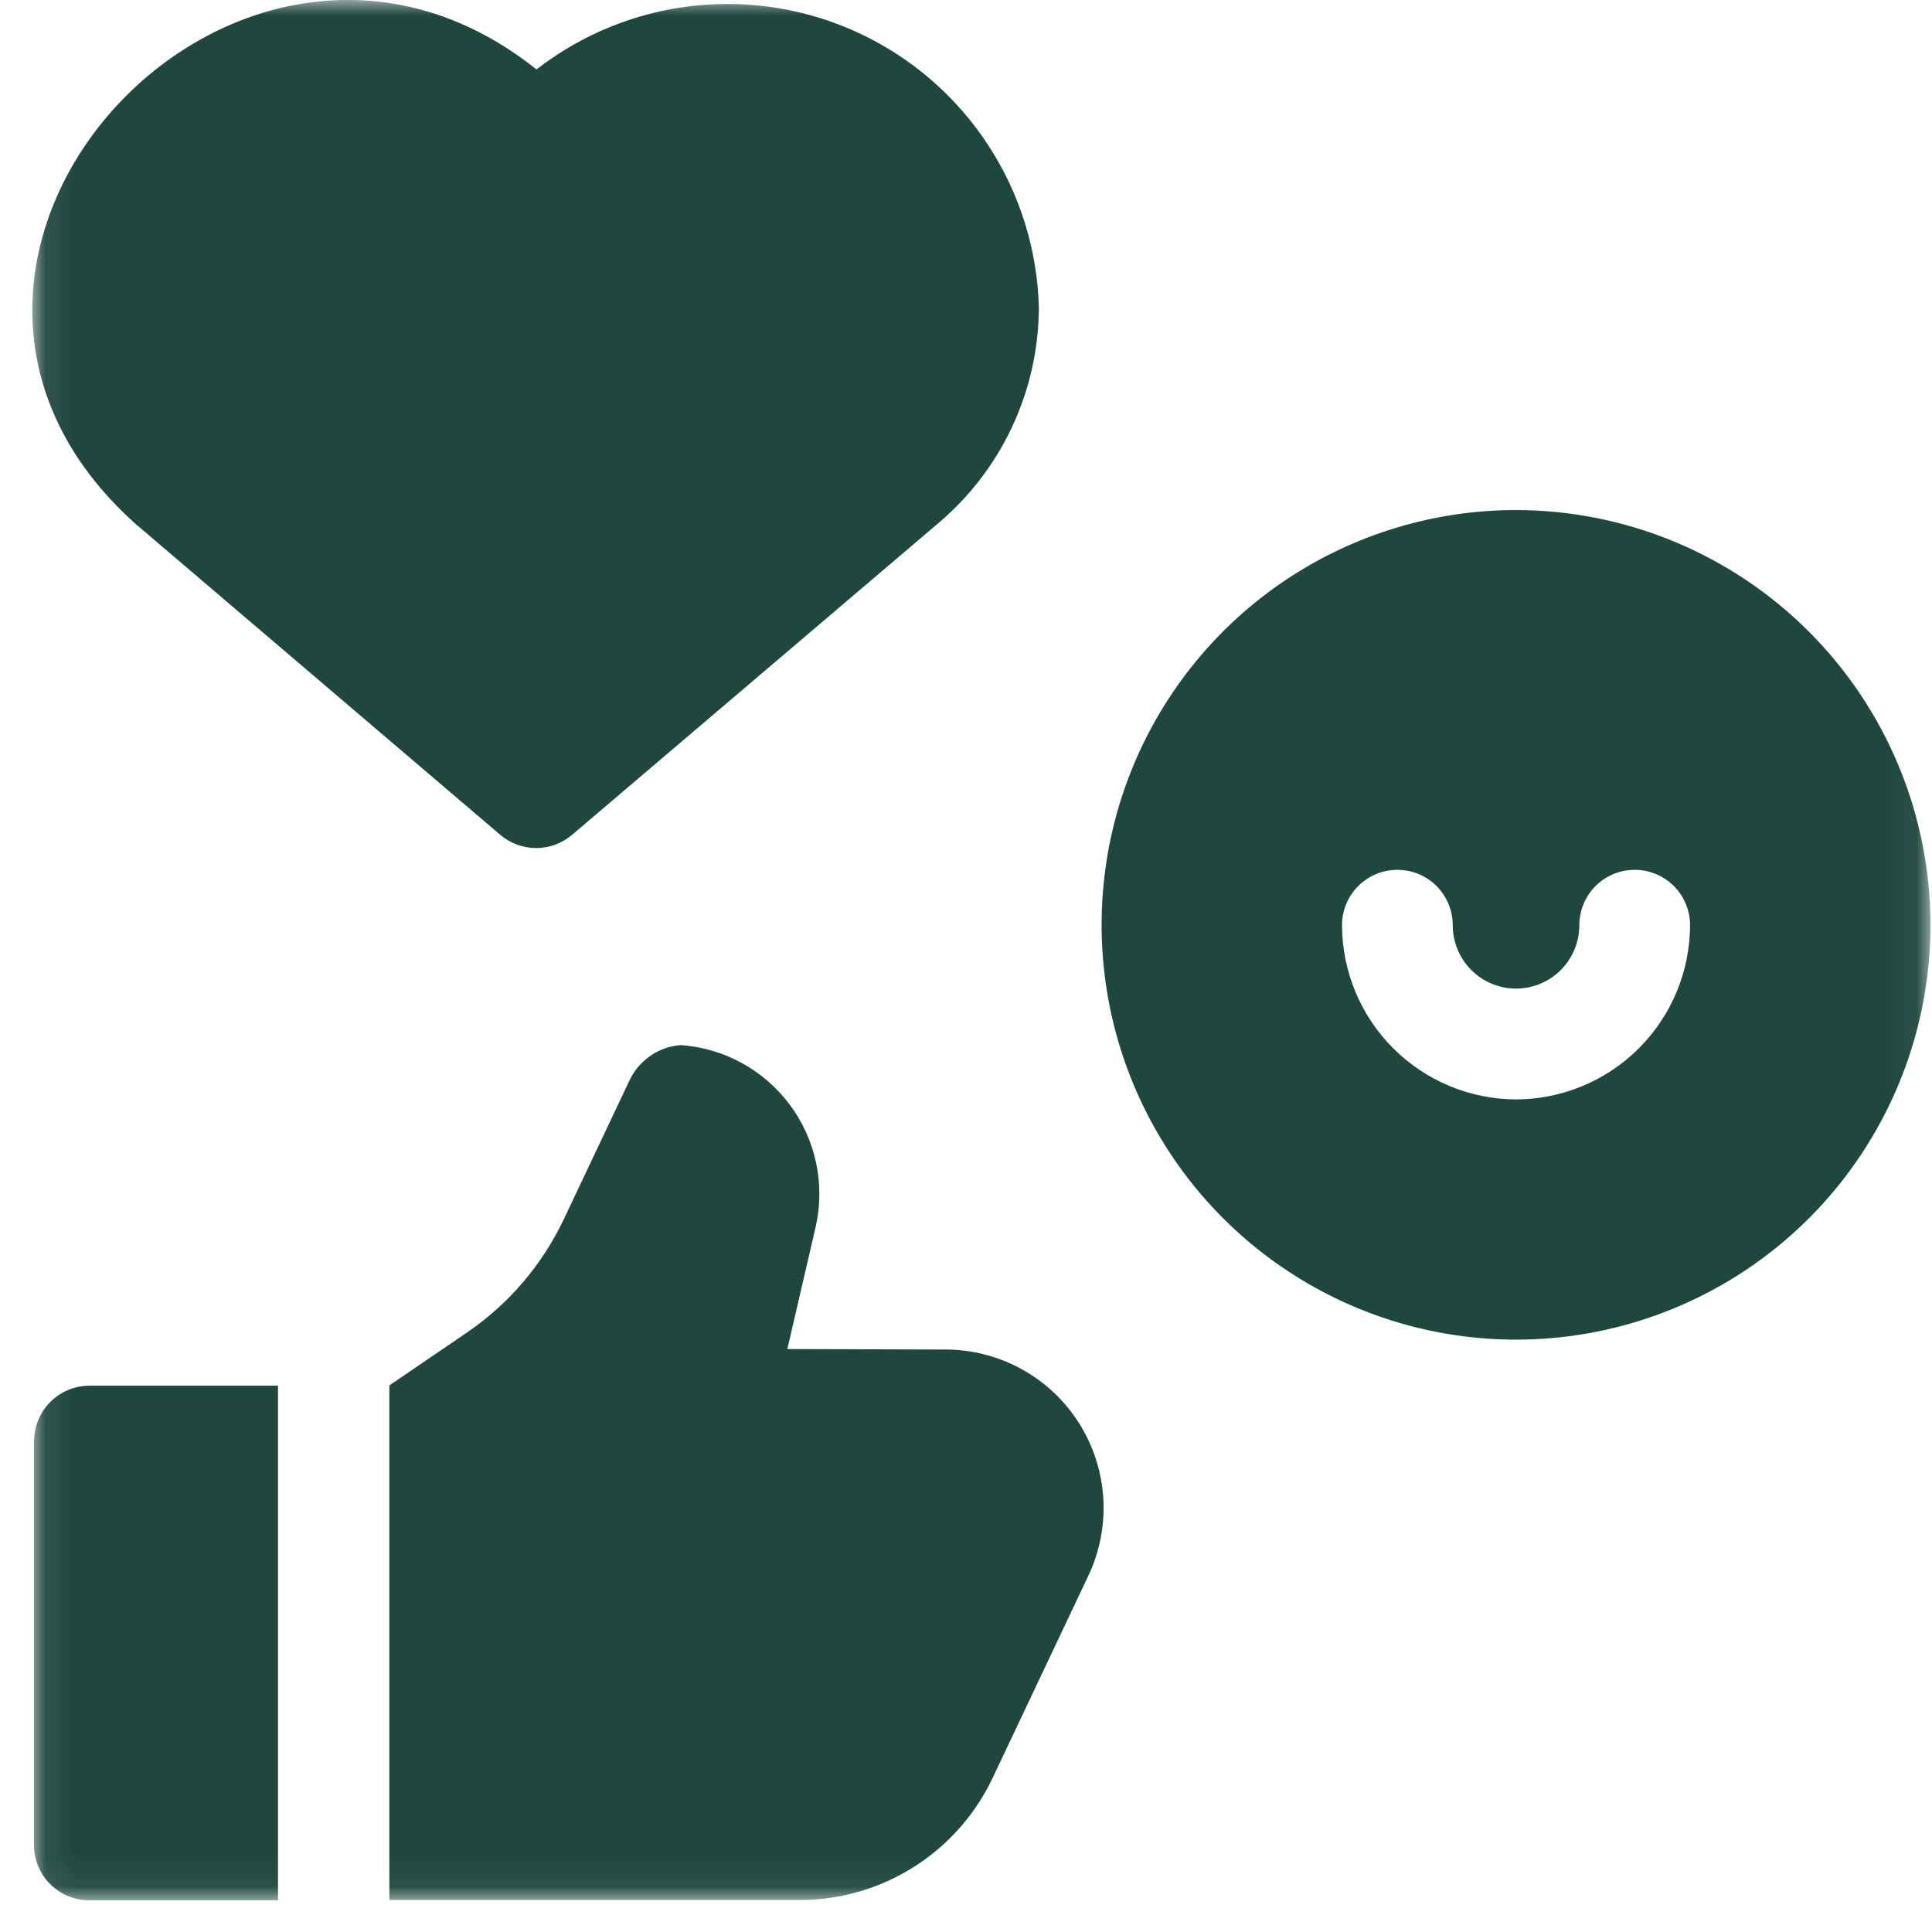
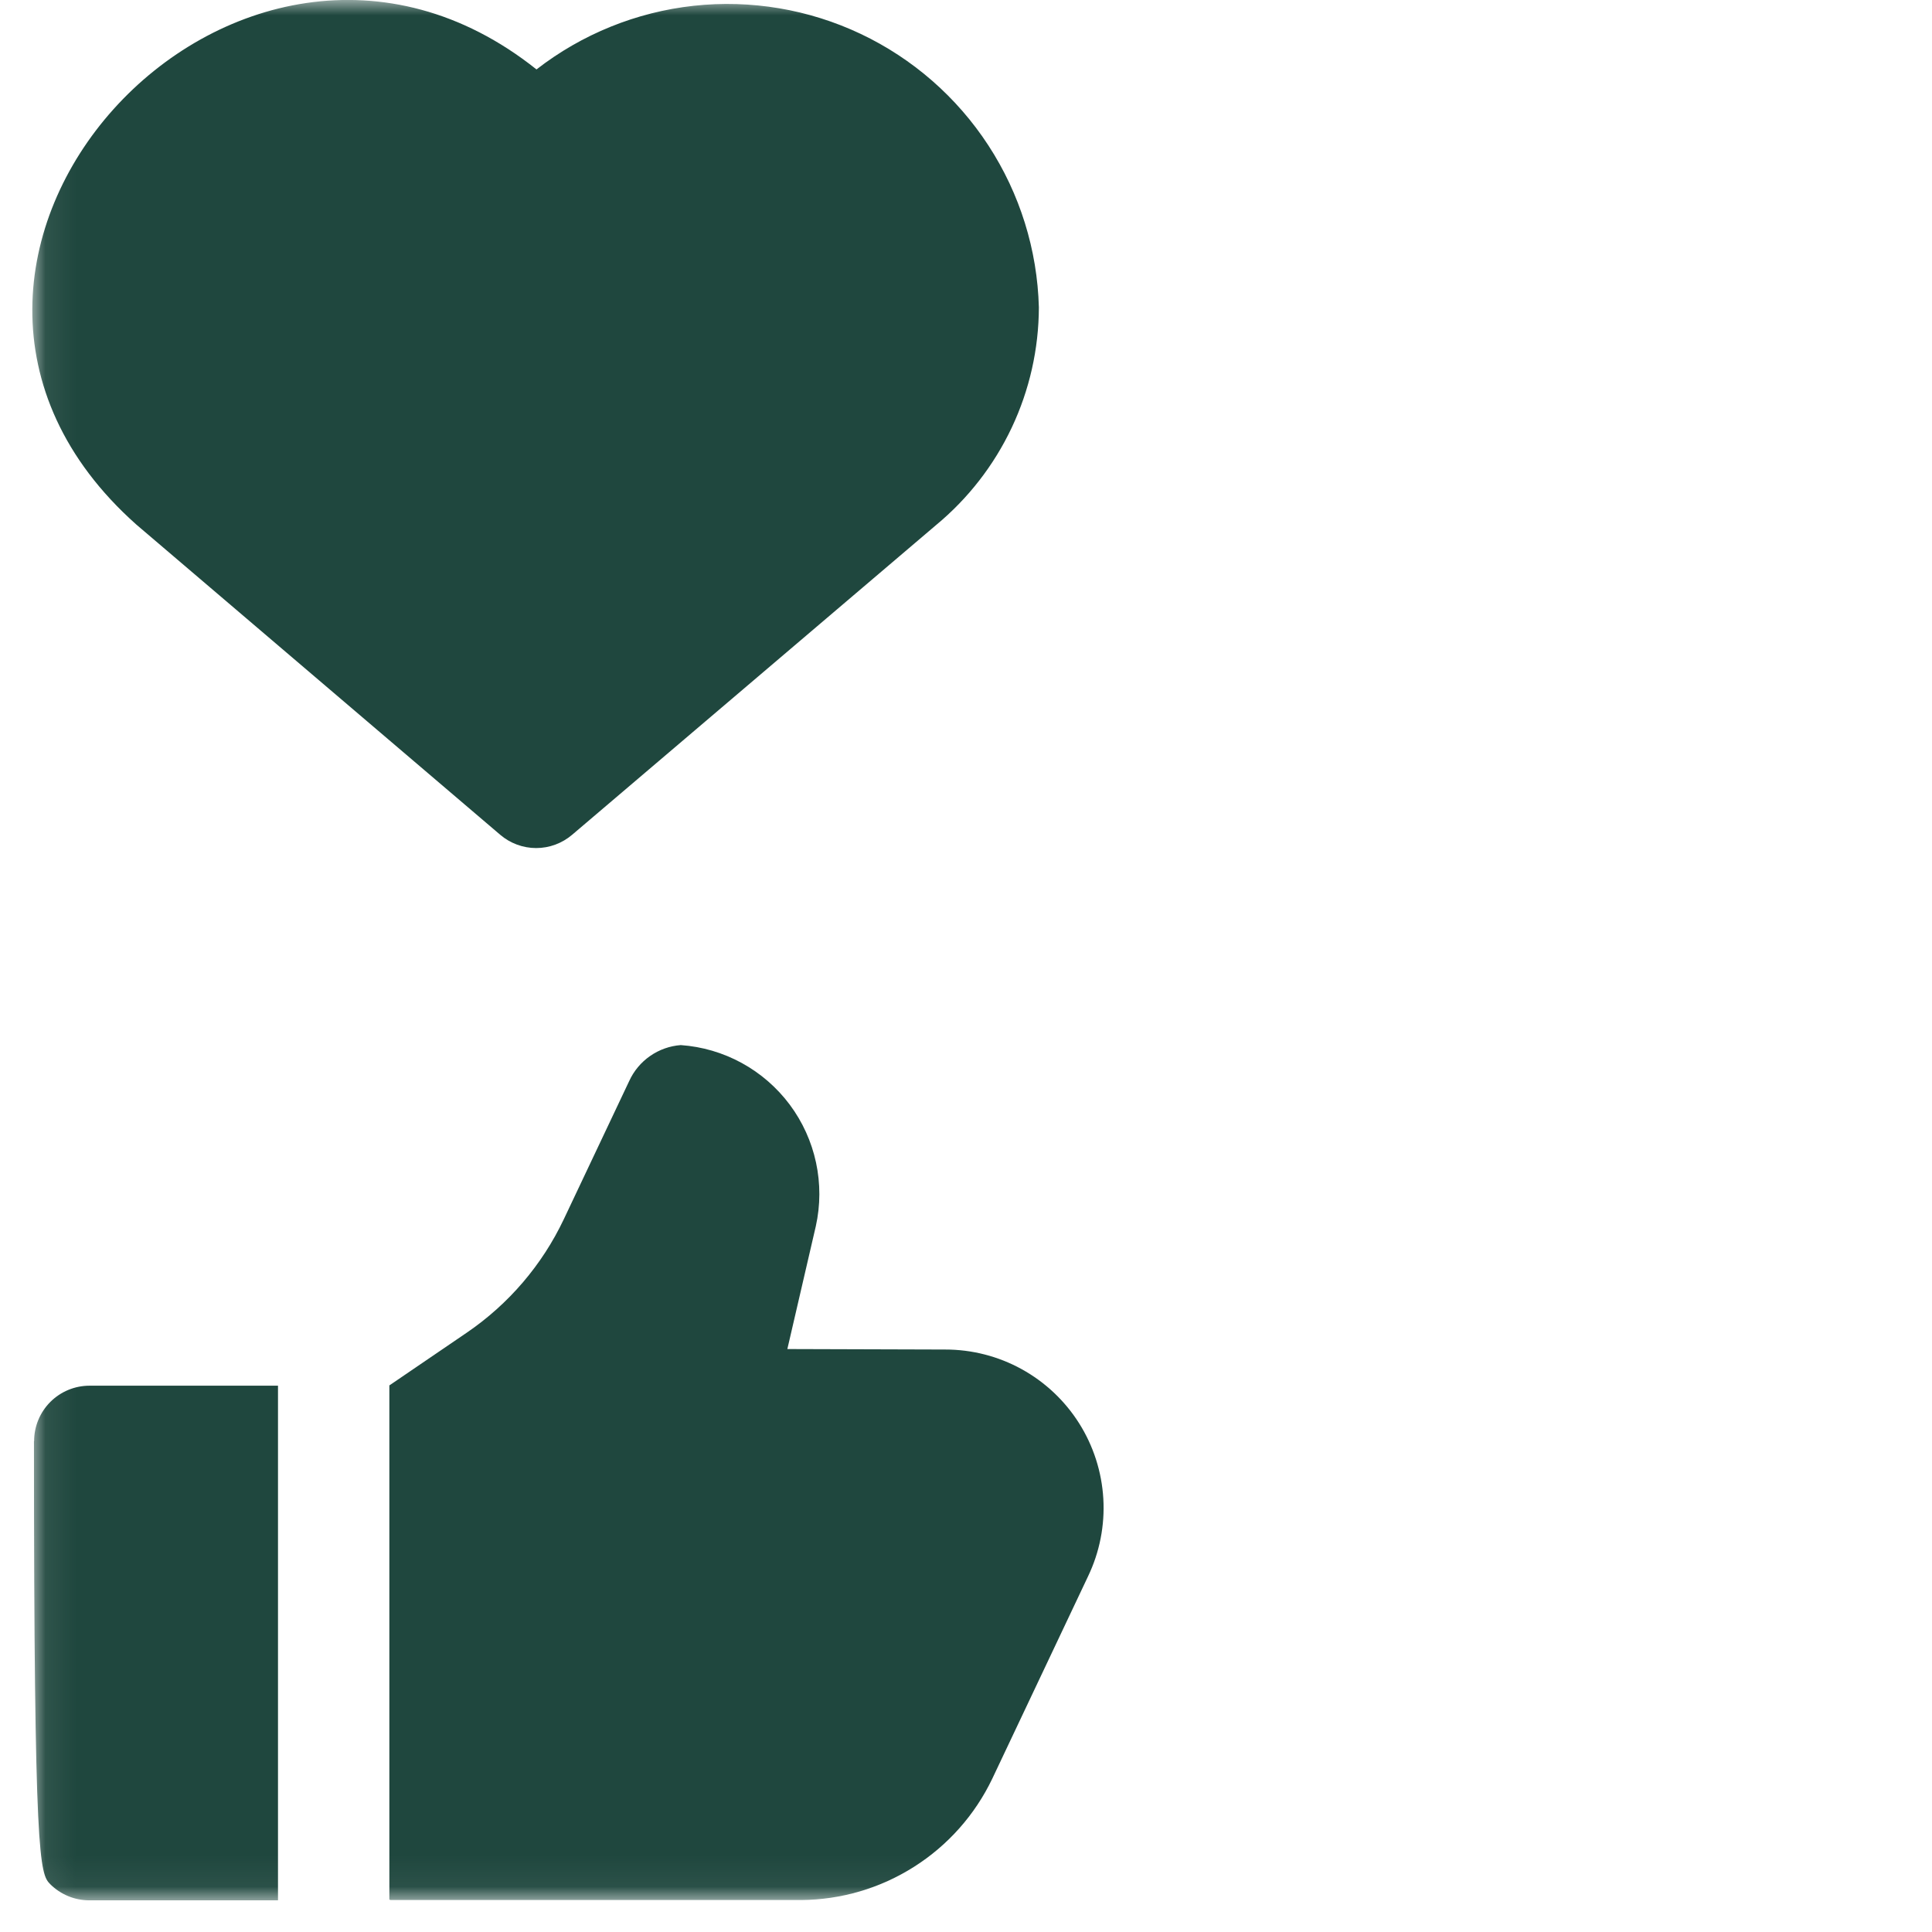
<svg xmlns="http://www.w3.org/2000/svg" width="64" height="64" viewBox="0 0 64 64" fill="none">
  <mask id="mask0_821_19835" style="mask-type:luminance" maskUnits="userSpaceOnUse" x="1" y="0" width="63" height="63">
    <path d="M63.947 0H1.07V62.947H63.947V0Z" fill="white" />
  </mask>
  <g mask="url(#mask0_821_19835)">
-     <path d="M50.221 16.896C47.505 16.896 44.851 17.701 42.593 19.211C40.336 20.721 38.576 22.867 37.537 25.378C36.498 27.889 36.226 30.652 36.756 33.317C37.286 35.982 38.593 38.431 40.513 40.352C42.433 42.274 44.879 43.583 47.542 44.113C50.205 44.643 52.966 44.371 55.474 43.331C57.983 42.291 60.127 40.53 61.635 38.27C63.144 36.011 63.949 33.354 63.949 30.636C63.945 26.993 62.497 23.501 59.923 20.925C57.35 18.349 53.86 16.9 50.221 16.896ZM50.221 36.42C48.693 36.415 47.23 35.805 46.15 34.724C45.069 33.643 44.461 32.178 44.456 30.649C44.456 30.408 44.503 30.17 44.595 29.947C44.688 29.724 44.823 29.522 44.993 29.351C45.163 29.181 45.365 29.046 45.588 28.953C45.81 28.861 46.049 28.814 46.29 28.814C46.531 28.814 46.769 28.861 46.992 28.953C47.215 29.046 47.417 29.181 47.587 29.351C47.757 29.522 47.892 29.724 47.985 29.947C48.077 30.17 48.124 30.408 48.124 30.649C48.124 31.206 48.345 31.74 48.738 32.133C49.132 32.527 49.665 32.748 50.221 32.748C50.777 32.748 51.31 32.527 51.703 32.133C52.096 31.74 52.317 31.206 52.317 30.649C52.317 30.408 52.364 30.17 52.456 29.947C52.549 29.724 52.684 29.522 52.854 29.351C53.025 29.181 53.227 29.046 53.449 28.953C53.672 28.861 53.91 28.814 54.151 28.814C54.392 28.814 54.631 28.861 54.853 28.953C55.076 29.046 55.278 29.181 55.448 29.351C55.619 29.522 55.754 29.724 55.846 29.947C55.938 30.17 55.986 30.408 55.986 30.649C55.981 32.178 55.372 33.643 54.292 34.724C53.212 35.805 51.748 36.415 50.221 36.42Z" fill="#1F473E" />
    <path d="M4.515 17.376L16.569 27.652C16.901 27.936 17.324 28.093 17.761 28.093C18.199 28.093 18.621 27.936 18.954 27.652L31.008 17.394C32.069 16.516 32.925 15.414 33.514 14.168C34.103 12.921 34.41 11.56 34.414 10.181C34.363 8.273 33.784 6.417 32.742 4.818C31.7 3.219 30.236 1.94 28.512 1.123C26.788 0.307 24.872 -0.015 22.976 0.192C21.08 0.4 19.279 1.13 17.772 2.3C7.861 -5.6 -5.257 8.681 4.515 17.376Z" fill="#1F473E" />
    <path d="M31.323 44.705L26.082 44.689L27.025 40.619C27.179 39.925 27.181 39.206 27.032 38.512C26.883 37.817 26.586 37.163 26.162 36.594C25.737 36.025 25.195 35.554 24.572 35.213C23.949 34.872 23.26 34.67 22.552 34.62C22.187 34.647 21.836 34.772 21.536 34.981C21.235 35.19 20.996 35.476 20.844 35.809L18.677 40.388C17.959 41.903 16.851 43.199 15.466 44.144L12.93 45.872L12.898 45.893V62.923L12.932 62.941H26.535C27.862 62.933 29.159 62.551 30.279 61.84C31.4 61.13 32.298 60.118 32.871 58.92L36.045 52.214C36.427 51.414 36.601 50.53 36.549 49.644C36.497 48.759 36.222 47.901 35.749 47.151C35.276 46.401 34.62 45.783 33.844 45.355C33.068 44.927 32.196 44.704 31.31 44.705H31.323Z" fill="#1F473E" />
-     <path d="M1.125 47.739V61.115C1.125 61.602 1.318 62.069 1.662 62.414C2.006 62.758 2.473 62.951 2.959 62.951H9.209V45.903H2.965C2.478 45.903 2.011 46.097 1.667 46.441C1.323 46.785 1.13 47.252 1.13 47.739H1.125Z" fill="#1F473E" />
+     <path d="M1.125 47.739C1.125 61.602 1.318 62.069 1.662 62.414C2.006 62.758 2.473 62.951 2.959 62.951H9.209V45.903H2.965C2.478 45.903 2.011 46.097 1.667 46.441C1.323 46.785 1.13 47.252 1.13 47.739H1.125Z" fill="#1F473E" />
  </g>
</svg>